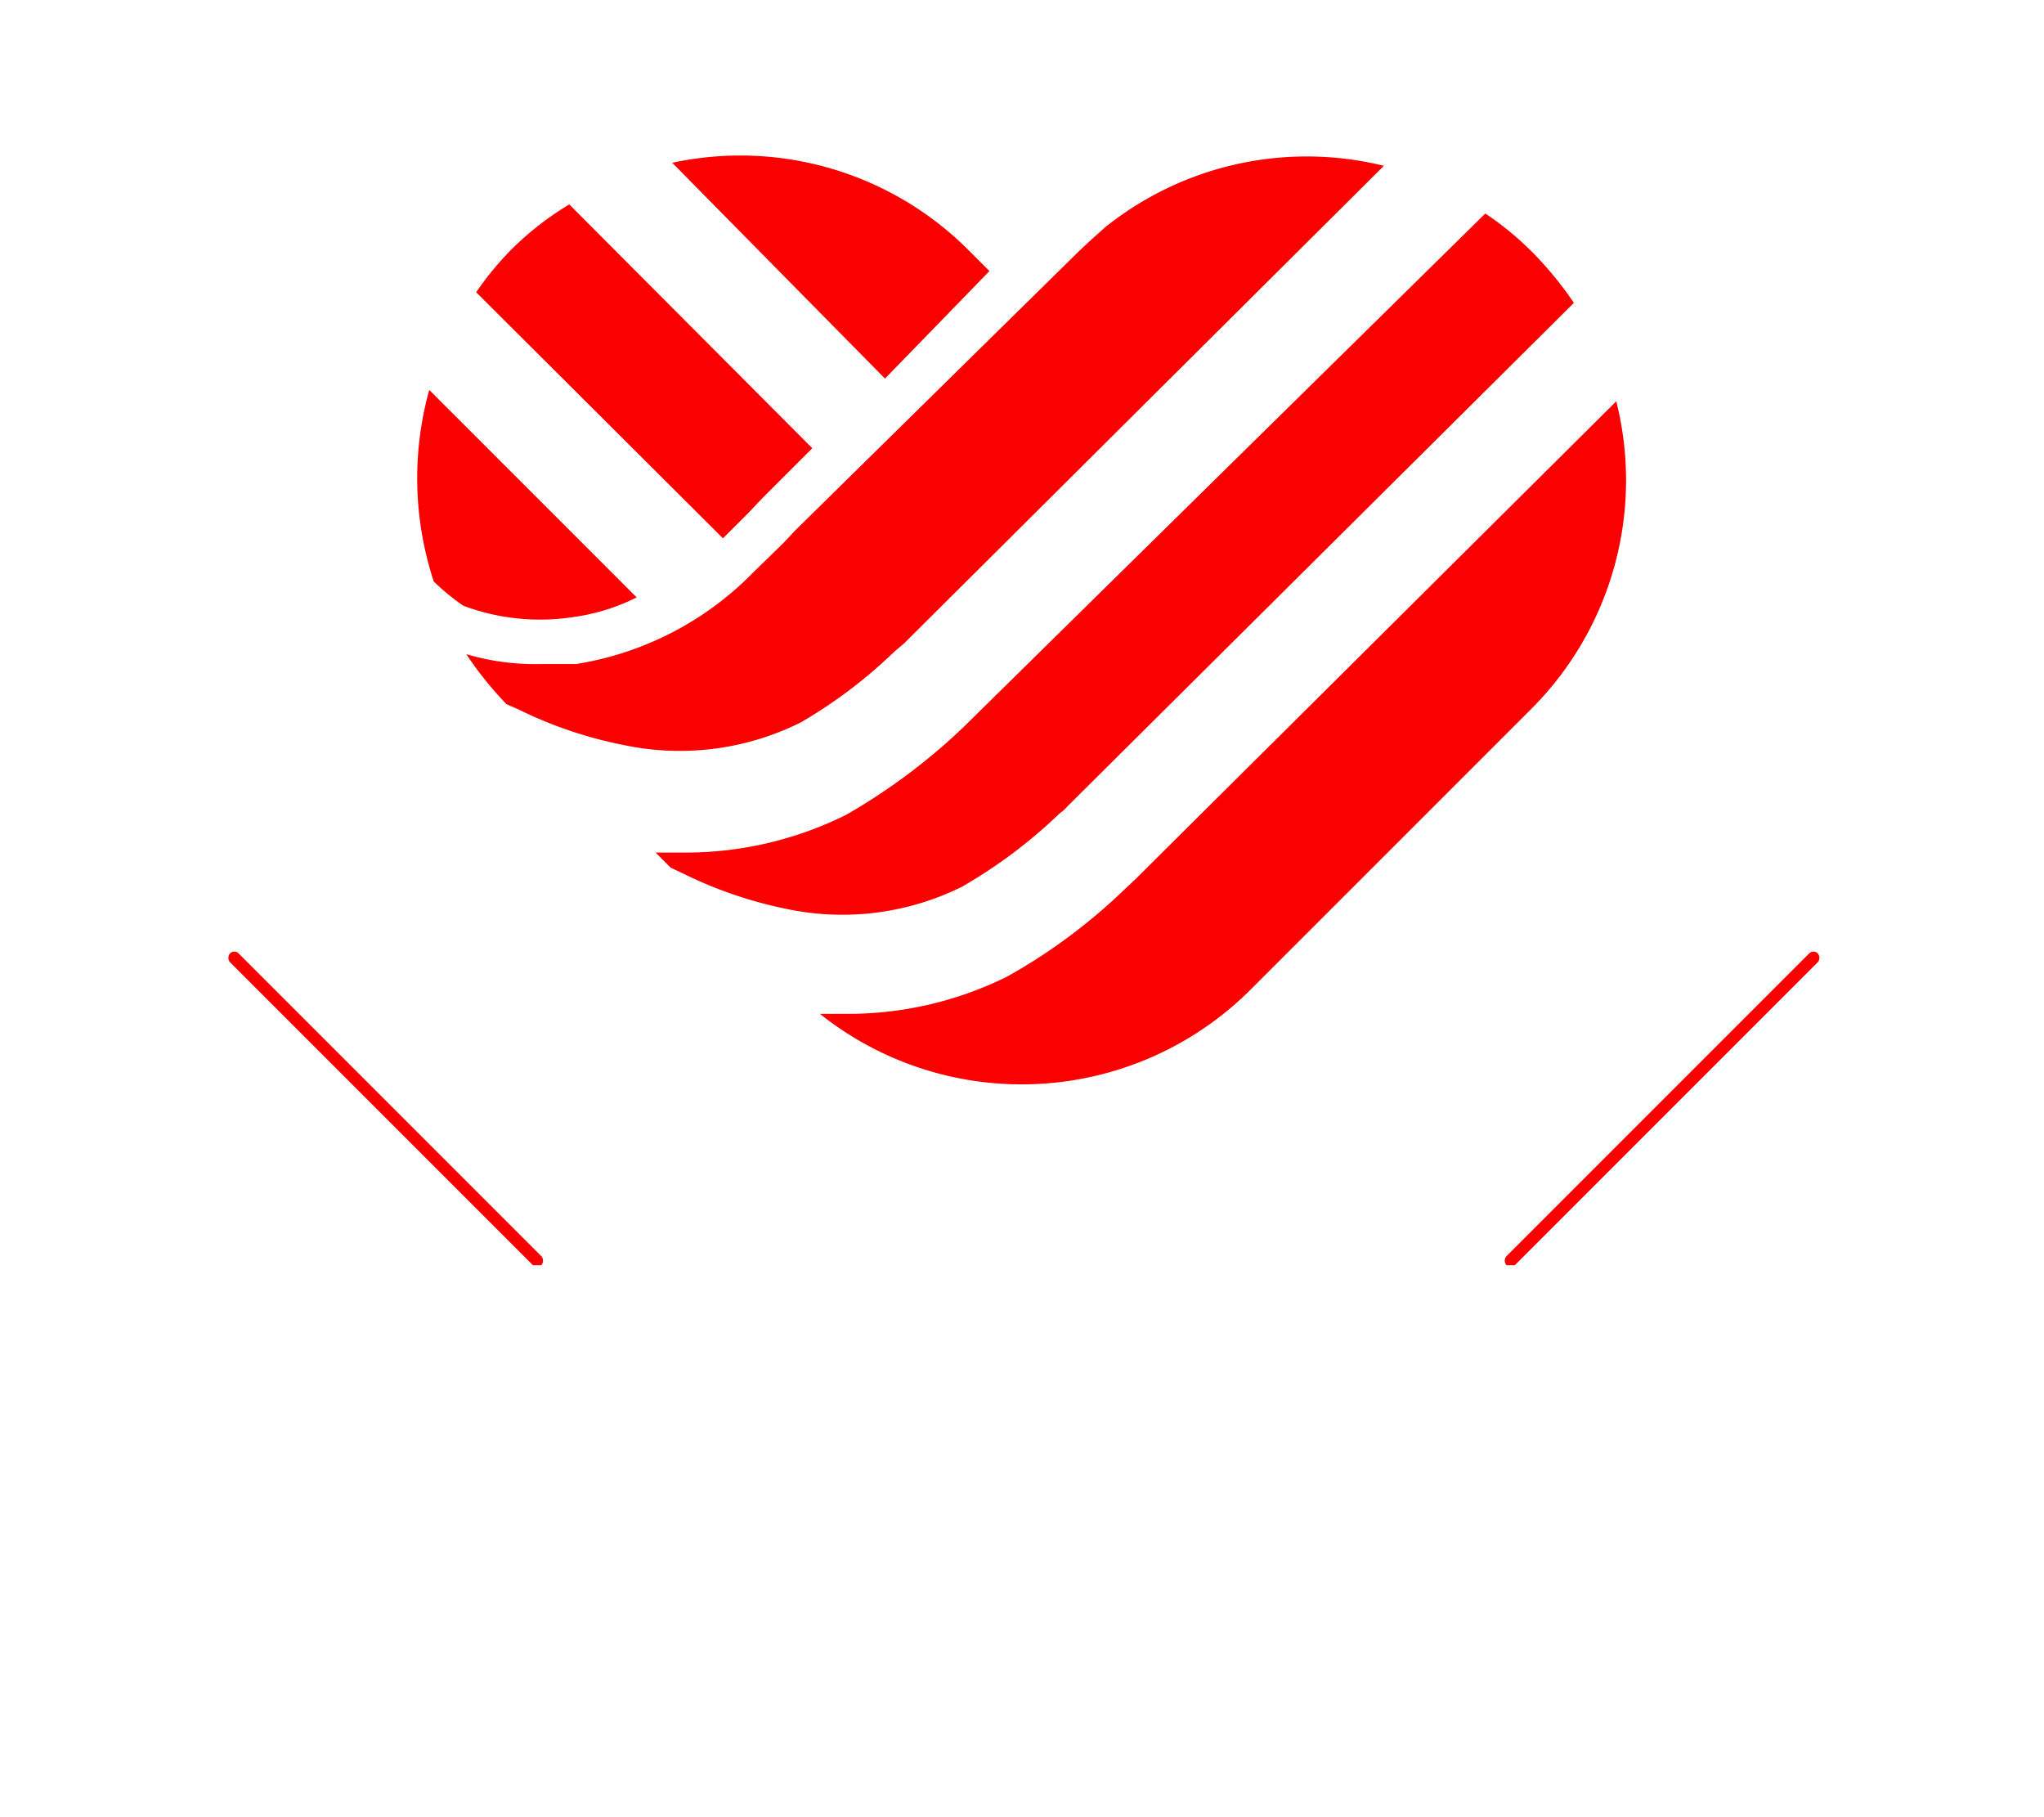
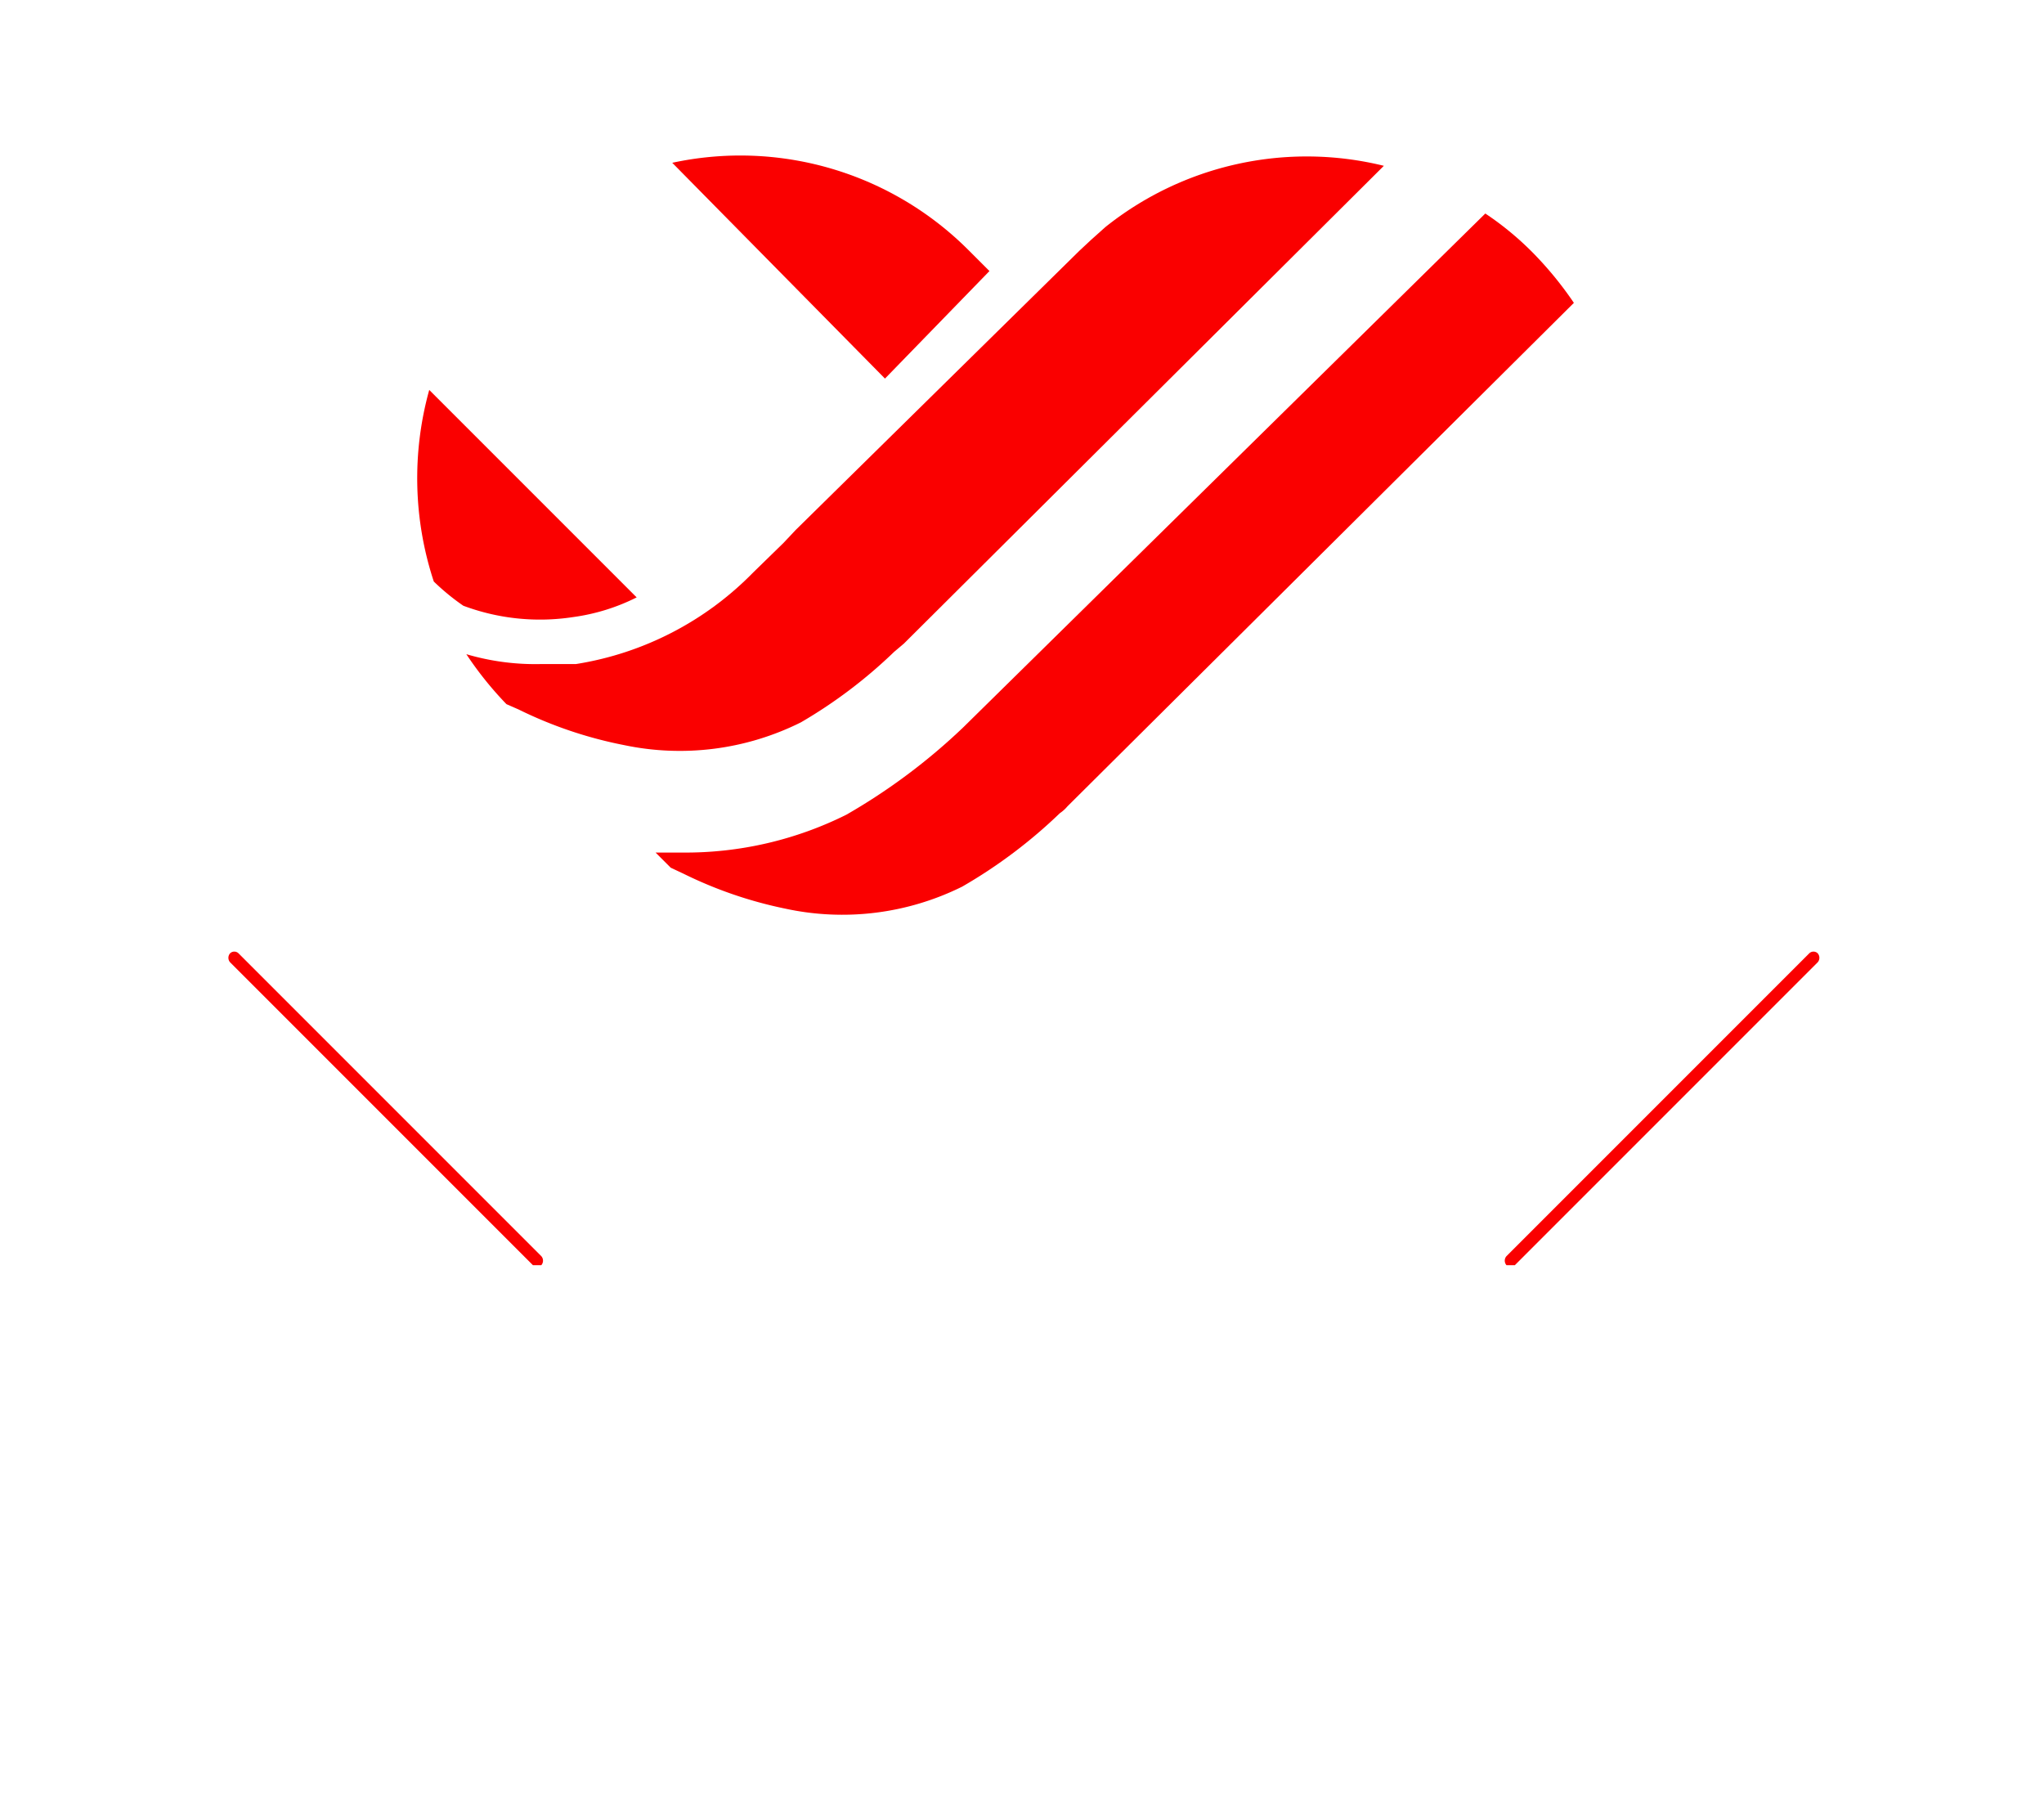
<svg xmlns="http://www.w3.org/2000/svg" width="27" height="24" viewBox="0 0 27 24">
  <defs>
    <style>.cls-1{fill:none;}.cls-2{fill:#fa0000;}</style>
  </defs>
  <g id="_.._.._img_common_logomark.svg_27x24" data-name="../../img/common/logomark.svg_27x24">
-     <path class="cls-1" d="M19.46,24H7.54a6,6,0,0,1-6-6V6a6,6,0,0,1,6-6H19.46a6,6,0,0,1,6,6V18A6,6,0,0,1,19.46,24Z" />
+     <path class="cls-1" d="M19.46,24H7.54a6,6,0,0,1-6-6V6a6,6,0,0,1,6-6H19.46a6,6,0,0,1,6,6V18A6,6,0,0,1,19.46,24" />
    <path class="cls-2" d="M19.9,16.71l0,0a.09.09,0,0,1,0-.12l4-4a.08.08,0,0,1,.11,0,.09.09,0,0,1,0,.12l-4,4Z" />
    <path class="cls-2" d="M7.1,16.71l-.06,0-4-4a.09.09,0,0,1,0-.12.08.08,0,0,1,.11,0l4,4a.09.09,0,0,1,0,.12Z" />
    <path class="cls-2" d="M7.57,8.15a2.66,2.66,0,0,0,.84-.26L5.67,5.15a4.36,4.36,0,0,0,.06,2.53A3,3,0,0,0,6.12,8,2.89,2.89,0,0,0,7.57,8.15Z" />
    <path class="cls-2" d="M13.07,3.58l-.28-.28A4.26,4.26,0,0,0,8.88,2.15L11.69,5Z" />
    <path class="cls-2" d="M8.24,9.84a3.58,3.58,0,0,0,2.34-.3,6.42,6.42,0,0,0,1.23-.93l.13-.11,6.34-6.31A4.26,4.26,0,0,0,14.6,3l-.19.17-.15.14L10.51,7l-.16.17-.4.39A4.19,4.19,0,0,1,7.61,8.77l-.45,0a3.22,3.22,0,0,1-1-.13,4.65,4.65,0,0,0,.53.66l.16.07A5.55,5.55,0,0,0,8.24,9.84Z" />
-     <path class="cls-2" d="M9.89,6.77l.17-.18.67-.67L7.52,2.7a4,4,0,0,0-.77.6h0a4.15,4.15,0,0,0-.46.56L9.55,7.11Z" />
    <path class="cls-2" d="M10.37,12a3.56,3.56,0,0,0,2.34-.29A6.62,6.62,0,0,0,14,10.74a.48.48,0,0,0,.1-.09L20.79,4a4.7,4.7,0,0,0-.53-.65h0a4,4,0,0,0-.64-.53L12.72,9.61a8,8,0,0,1-1.54,1.15,4.76,4.76,0,0,1-2.16.5l-.36,0,.2.2.17.08A5.56,5.56,0,0,0,10.37,12Z" />
-     <path class="cls-2" d="M15,11.61l-.17.16a7.49,7.49,0,0,1-1.53,1.13,4.73,4.73,0,0,1-2.15.49h-.32a4.28,4.28,0,0,0,5.68-.31h0l3.72-3.72a4.27,4.27,0,0,0,1.12-4.06Z" />
  </g>
</svg>